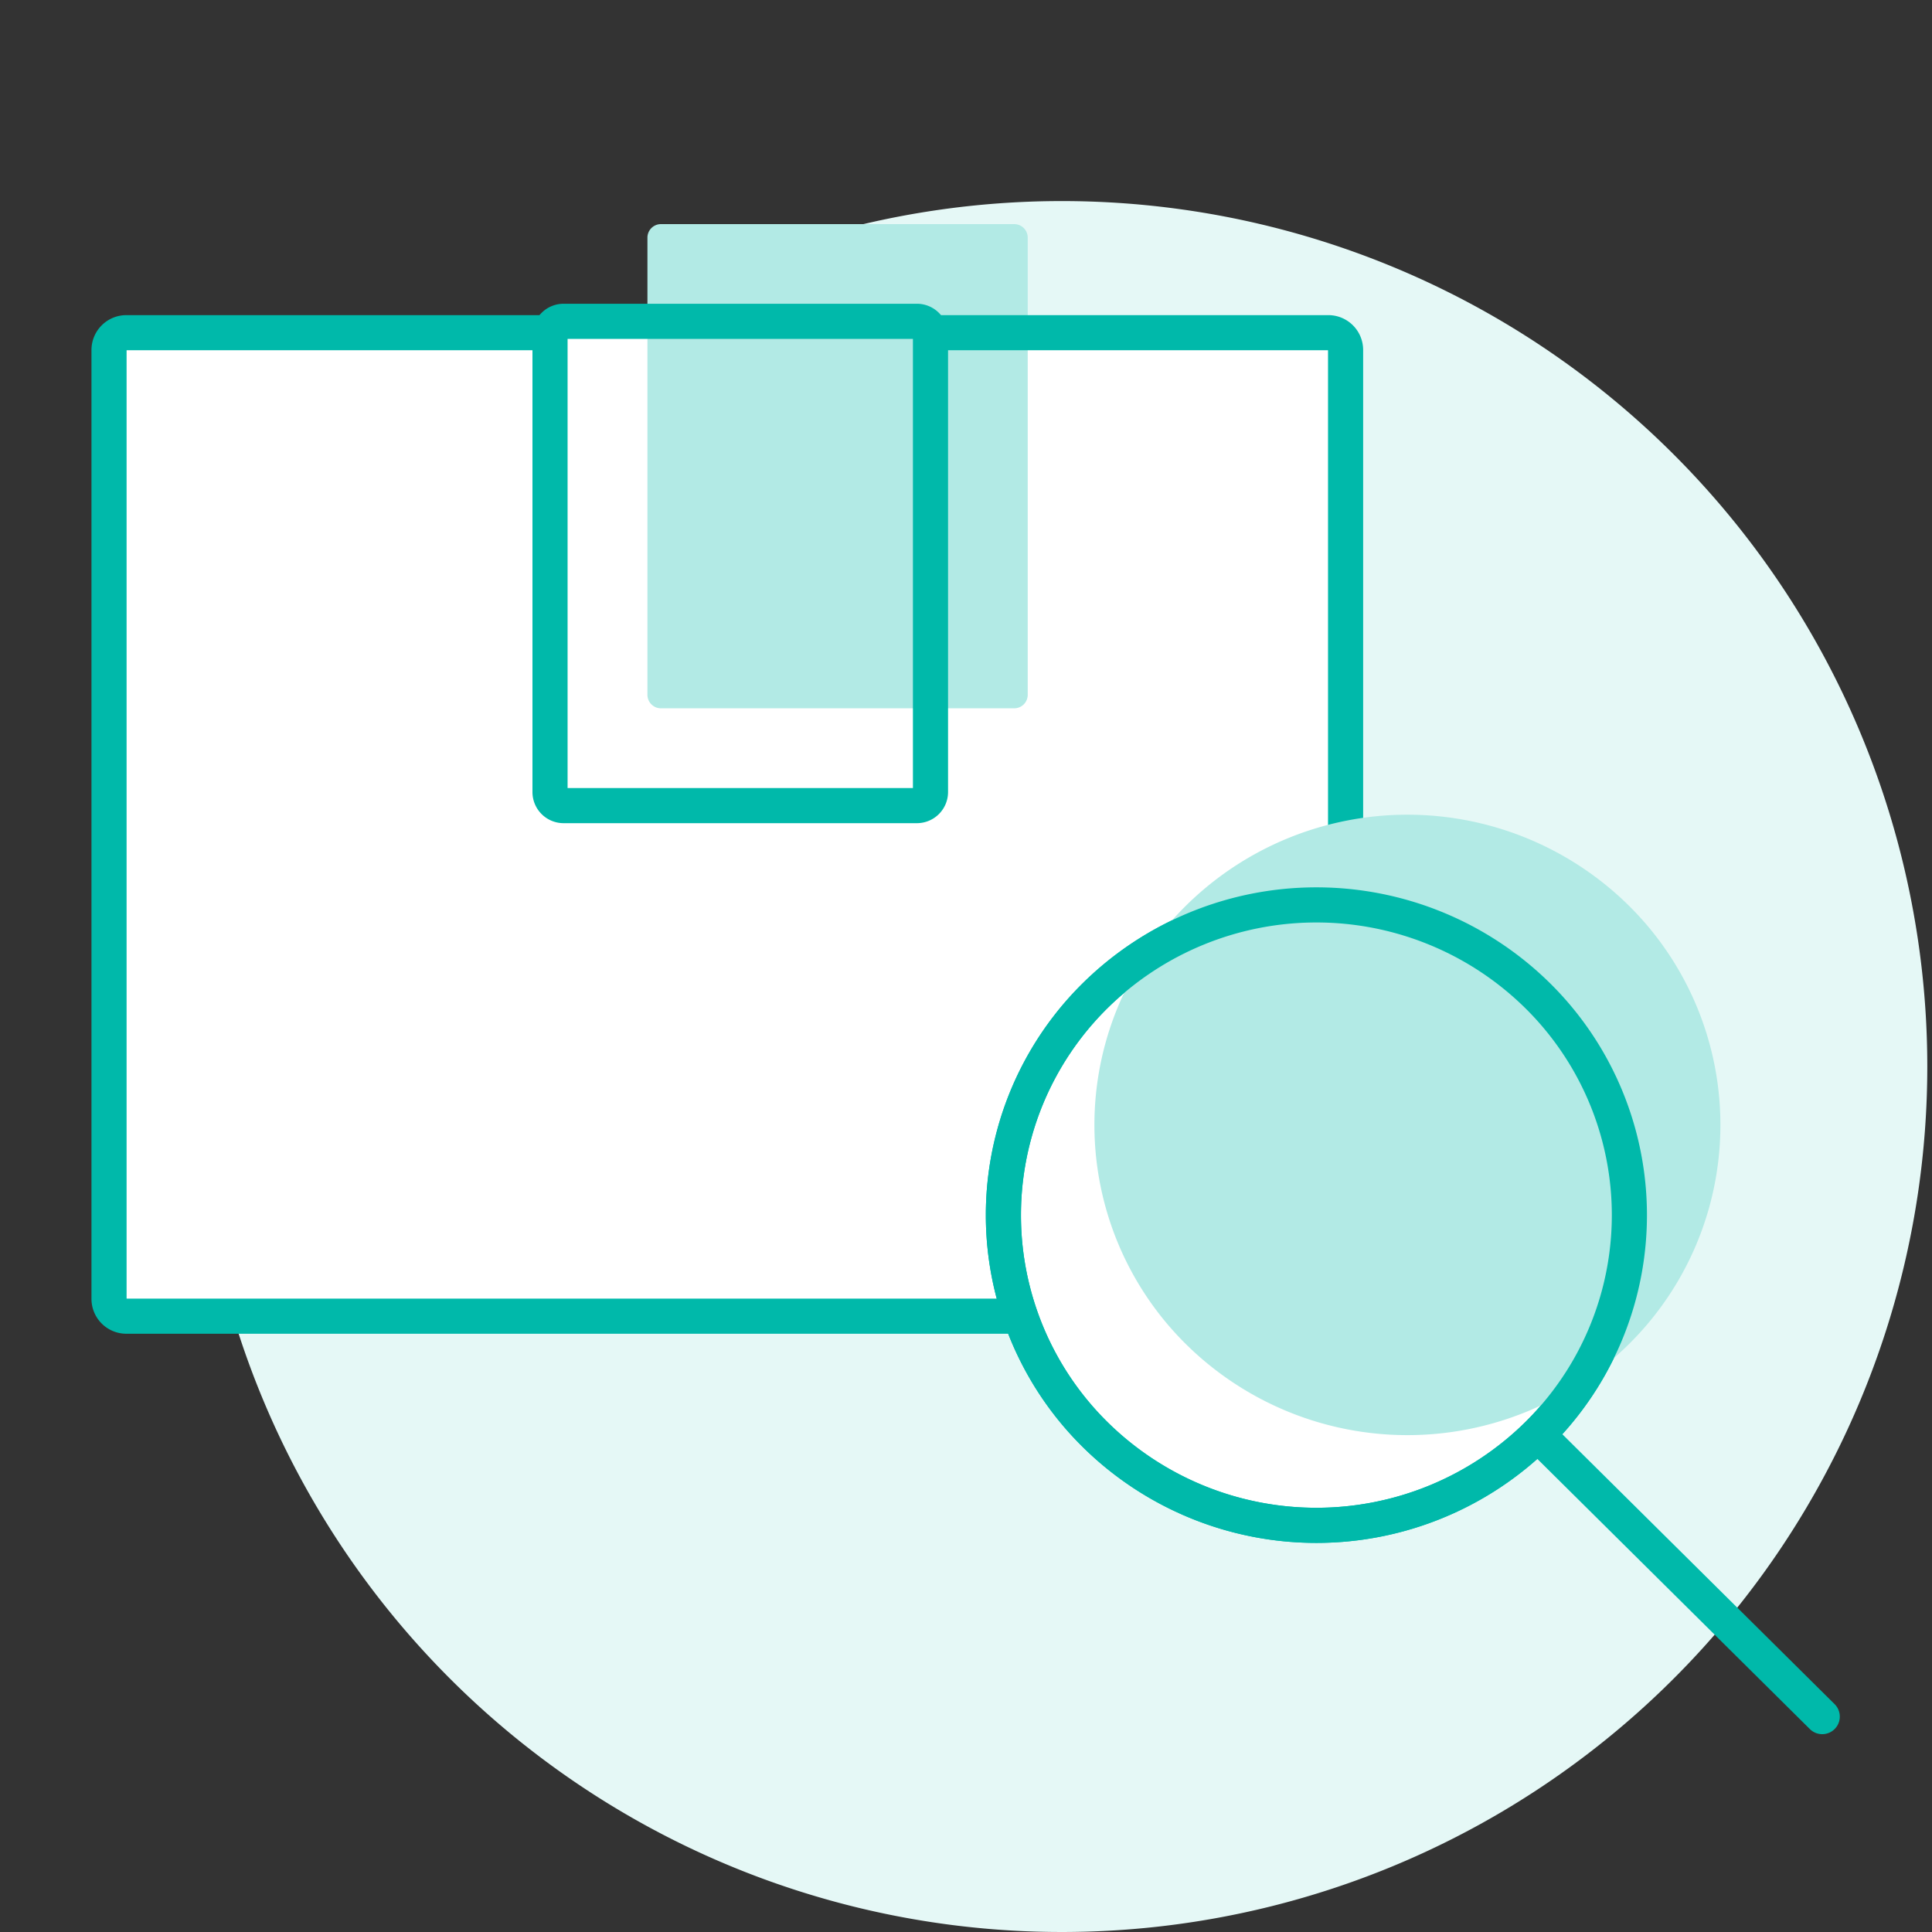
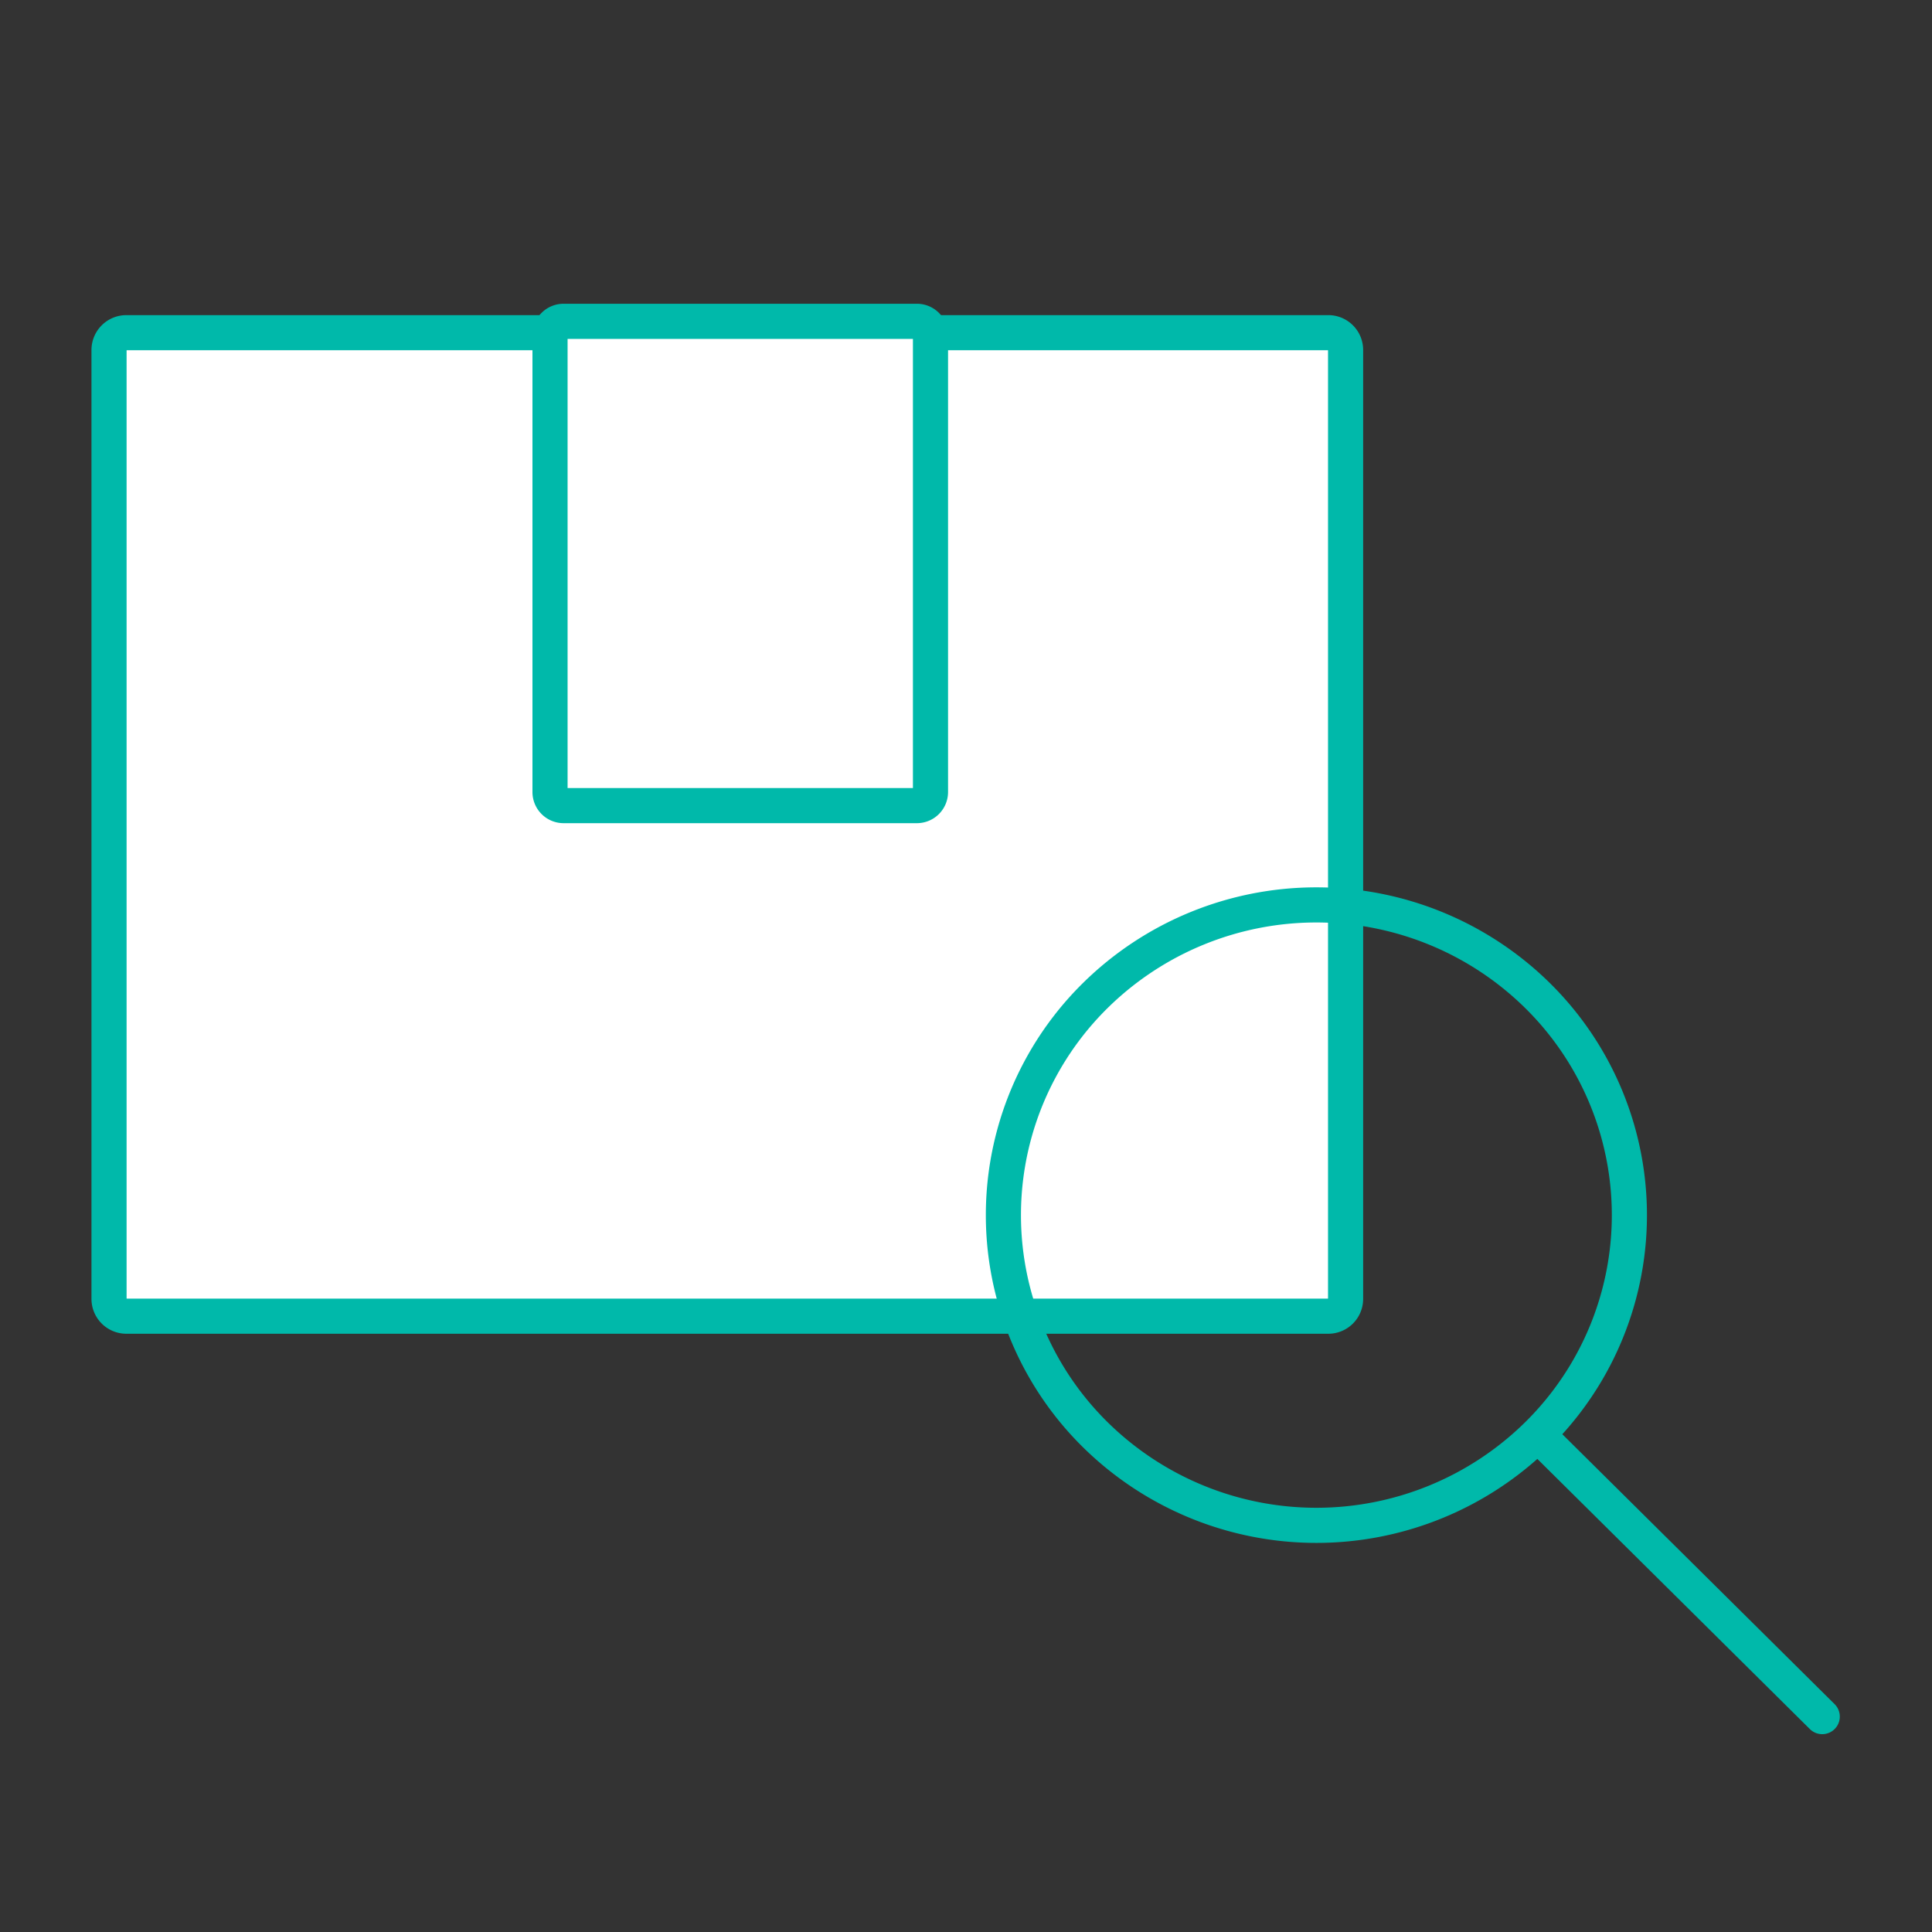
<svg xmlns="http://www.w3.org/2000/svg" id="features_operator_icon16" width="55" height="55" viewBox="0 0 55 55">
  <rect x="0" y="0" width="55" height="55" fill="#333333" stroke="none" />
  <defs>
    <clipPath id="clip-path">
      <rect id="長方形_1606" data-name="長方形 1606" width="54.867" height="55" fill="none" />
    </clipPath>
  </defs>
  <rect id="長方形_3273" data-name="長方形 3273" width="55" height="55" fill="none" />
  <rect id="長方形_1604" data-name="長方形 1604" width="54.751" height="54.751" transform="translate(0 0)" fill="none" />
  <g id="グループ_1050" data-name="グループ 1050" transform="translate(0 0)">
    <g id="グループ_1049" data-name="グループ 1049" clip-path="url(#clip-path)">
-       <path id="パス_3766" data-name="パス 3766" d="M54.892,30.388A24.638,24.638,0,1,1,30.254,5.75,24.638,24.638,0,0,1,54.892,30.388" transform="translate(-0.026 -0.026)" fill="#e5f8f6" />
      <path id="パス_3767" data-name="パス 3767" d="M37.935,37.511H3.5a.385.385,0,0,1-.385-.384V9.9A.385.385,0,0,1,3.5,9.513H37.935a.385.385,0,0,1,.384.385V37.126a.384.384,0,0,1-.384.384" transform="translate(-0.014 -0.043)" fill="#fff" />
-       <path id="パス_3768" data-name="パス 3768" d="M28.957,20.193H18.9a.385.385,0,0,1-.385-.384V6.794a.385.385,0,0,1,.385-.385H28.957a.385.385,0,0,1,.384.385V19.809a.384.384,0,0,1-.384.384" transform="translate(-0.084 -0.029)" fill="#b2eae5" />
      <path id="パス_3769" data-name="パス 3769" d="M26.655,9.514H37.828a.492.492,0,0,1,.492.493V37.019a.492.492,0,0,1-.492.493H3.611a.493.493,0,0,1-.493-.493V10.007a.493.493,0,0,1,.493-.493H15.448" transform="translate(-0.014 -0.043)" fill="none" stroke="#00b9aa" stroke-linecap="round" stroke-linejoin="round" stroke-width="1" />
      <path id="長方形_1605" data-name="長方形 1605" d="M.386,0H10.444a.387.387,0,0,1,.387.387V13.4a.387.387,0,0,1-.387.387H.386A.386.386,0,0,1,0,13.4V.386A.386.386,0,0,1,.386,0Z" transform="translate(15.658 9.147)" fill="none" stroke="#00b9aa" stroke-linecap="round" stroke-linejoin="round" stroke-width="1" />
-       <path id="パス_3770" data-name="パス 3770" d="M43.906,28.464a8.778,8.778,0,0,1,0,12.492,8.969,8.969,0,0,1-12.6,0,8.778,8.778,0,0,1,0-12.492,8.969,8.969,0,0,1,12.6,0" transform="translate(-0.131 -0.118)" fill="#fff" />
-       <path id="パス_3771" data-name="パス 3771" d="M43.906,28.464a8.778,8.778,0,0,1,0,12.492,8.969,8.969,0,0,1-12.6,0,8.778,8.778,0,0,1,0-12.492A8.969,8.969,0,0,1,43.906,28.464Z" transform="translate(-0.131 -0.118)" fill="none" stroke="#00b9aa" stroke-linecap="round" stroke-linejoin="round" stroke-width="1" />
-       <path id="パス_3772" data-name="パス 3772" d="M46.509,25.884a8.778,8.778,0,0,1,0,12.492,8.969,8.969,0,0,1-12.6,0,8.778,8.778,0,0,1,0-12.492,8.969,8.969,0,0,1,12.6,0" transform="translate(-0.143 -0.106)" fill="#b2eae5" />
      <path id="パス_3773" data-name="パス 3773" d="M43.906,28.464a8.778,8.778,0,0,1,0,12.492,8.969,8.969,0,0,1-12.6,0,8.778,8.778,0,0,1,0-12.492A8.969,8.969,0,0,1,43.906,28.464Zm0,12.492,8.1,8.03" transform="translate(-0.131 -0.118)" fill="none" stroke="#00b9aa" stroke-linecap="round" stroke-linejoin="round" stroke-width="1" />
    </g>
  </g>
</svg>